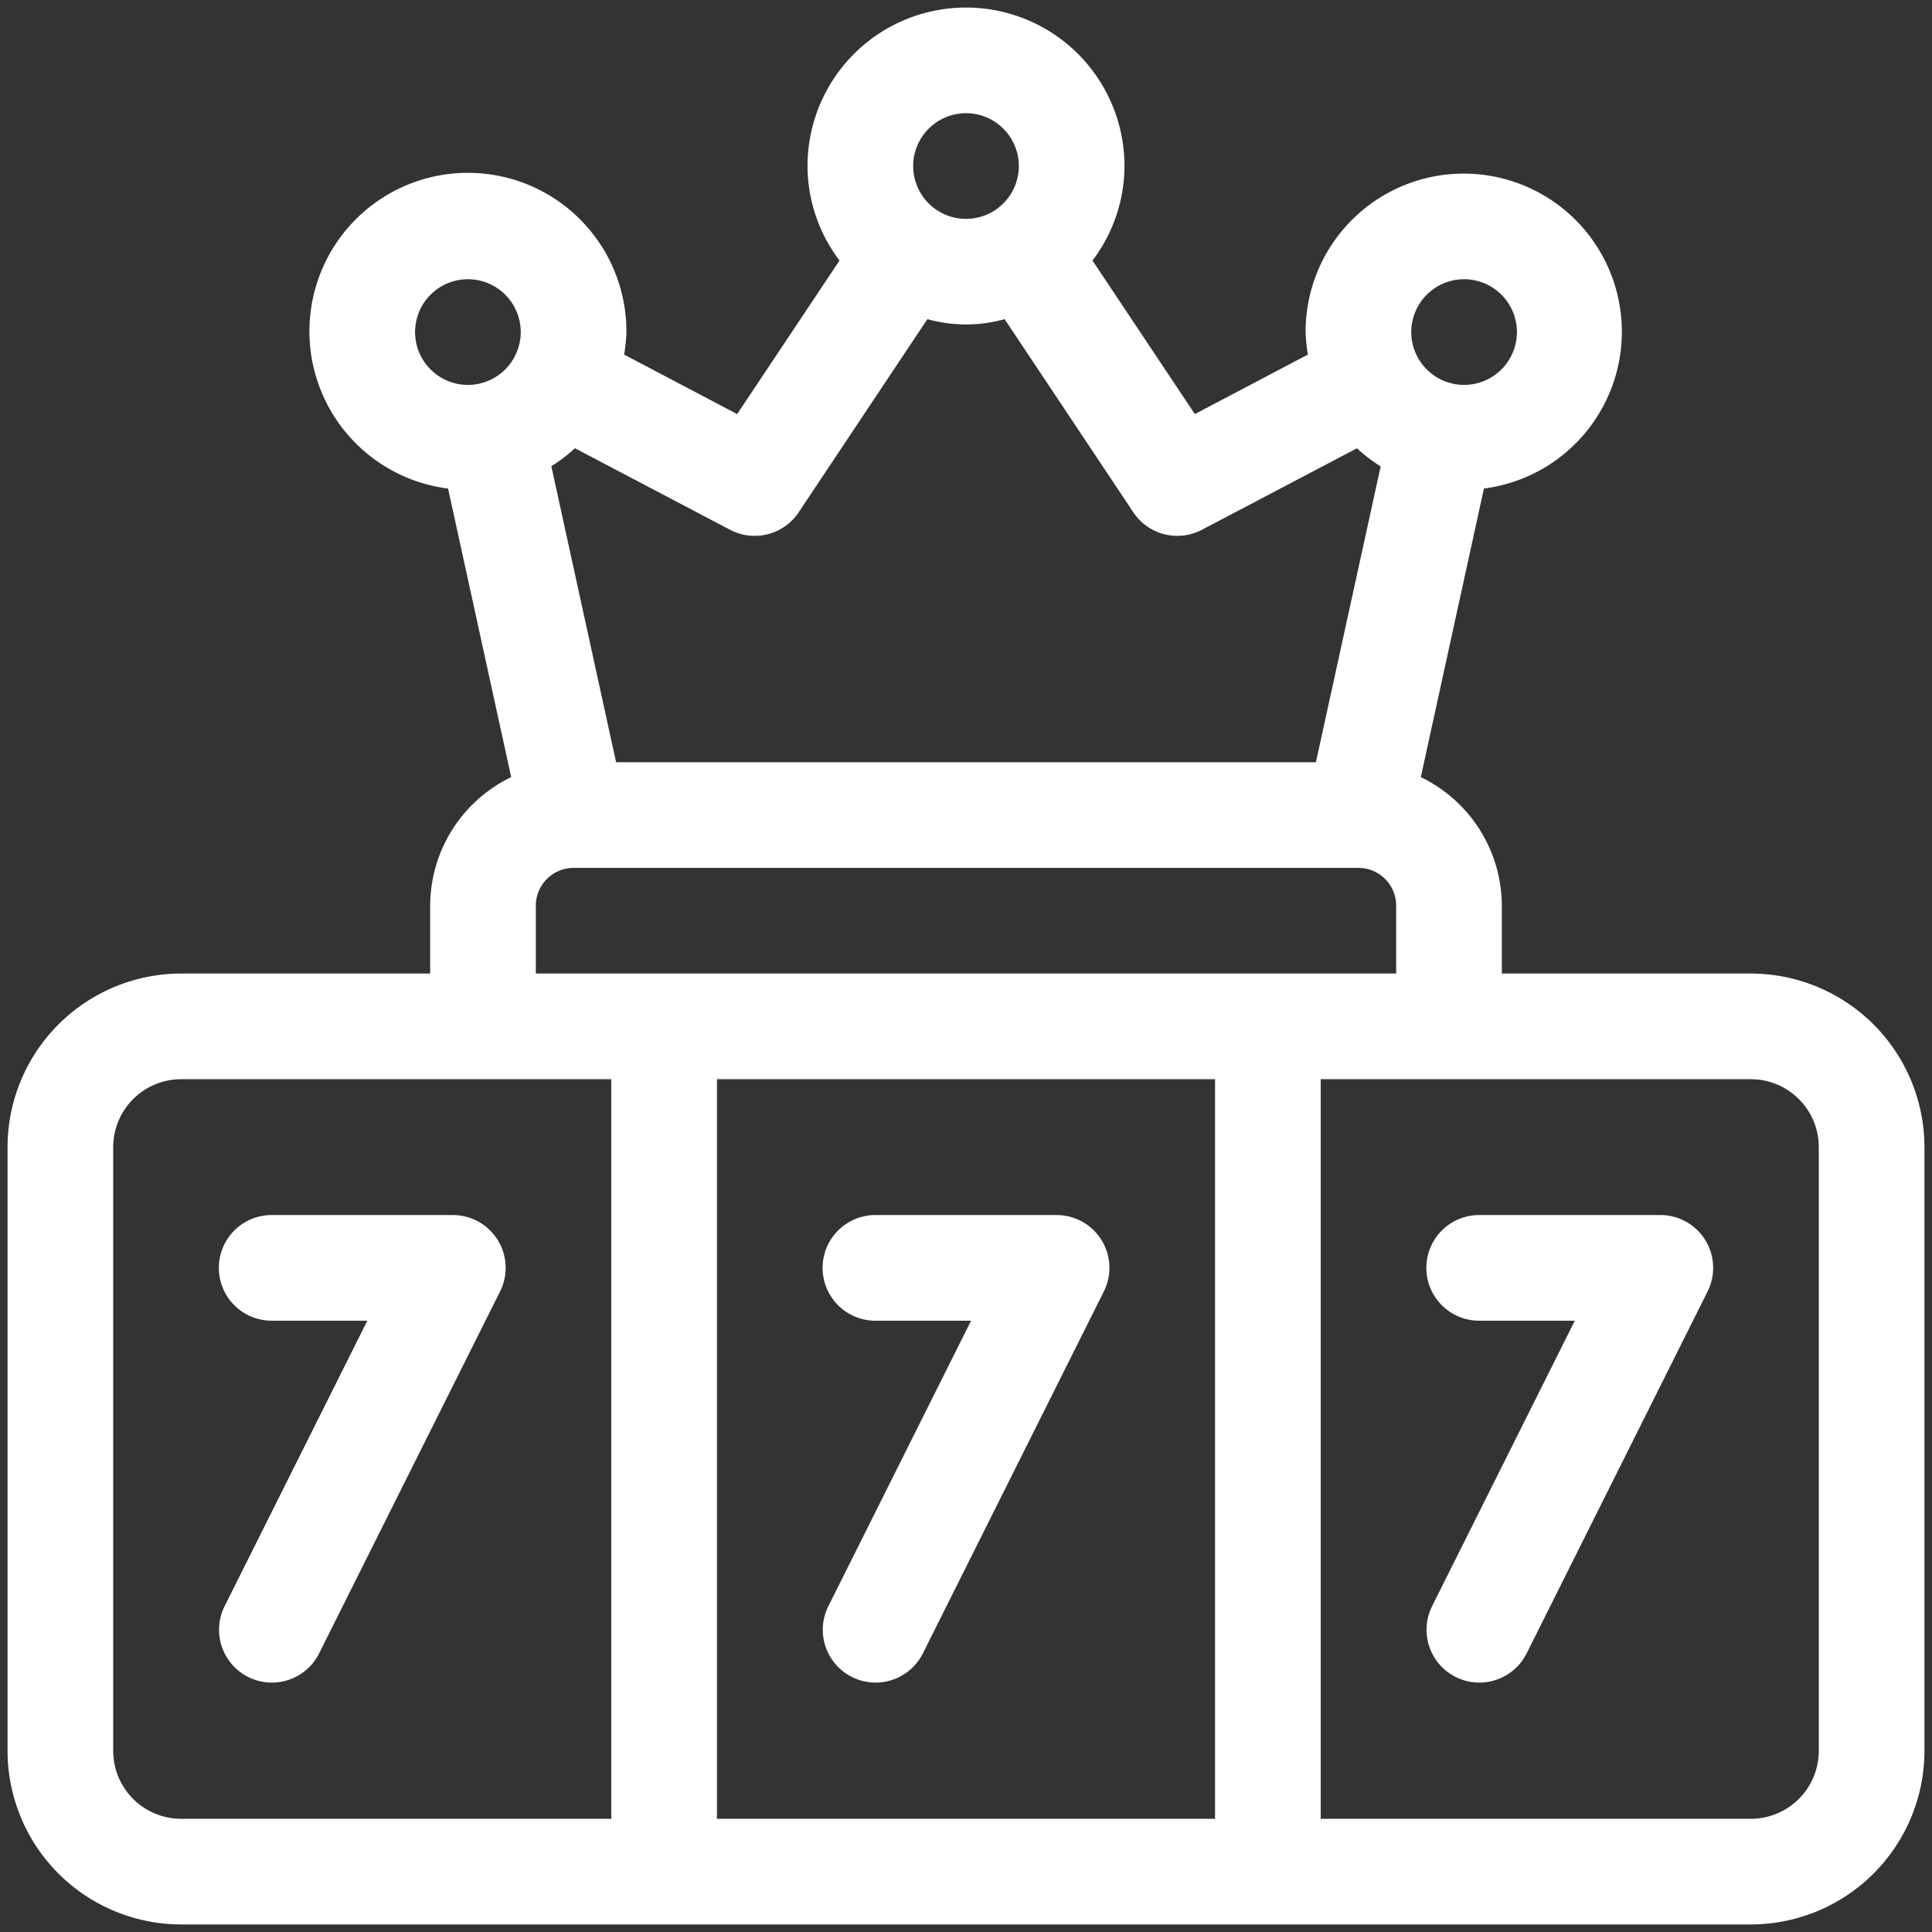
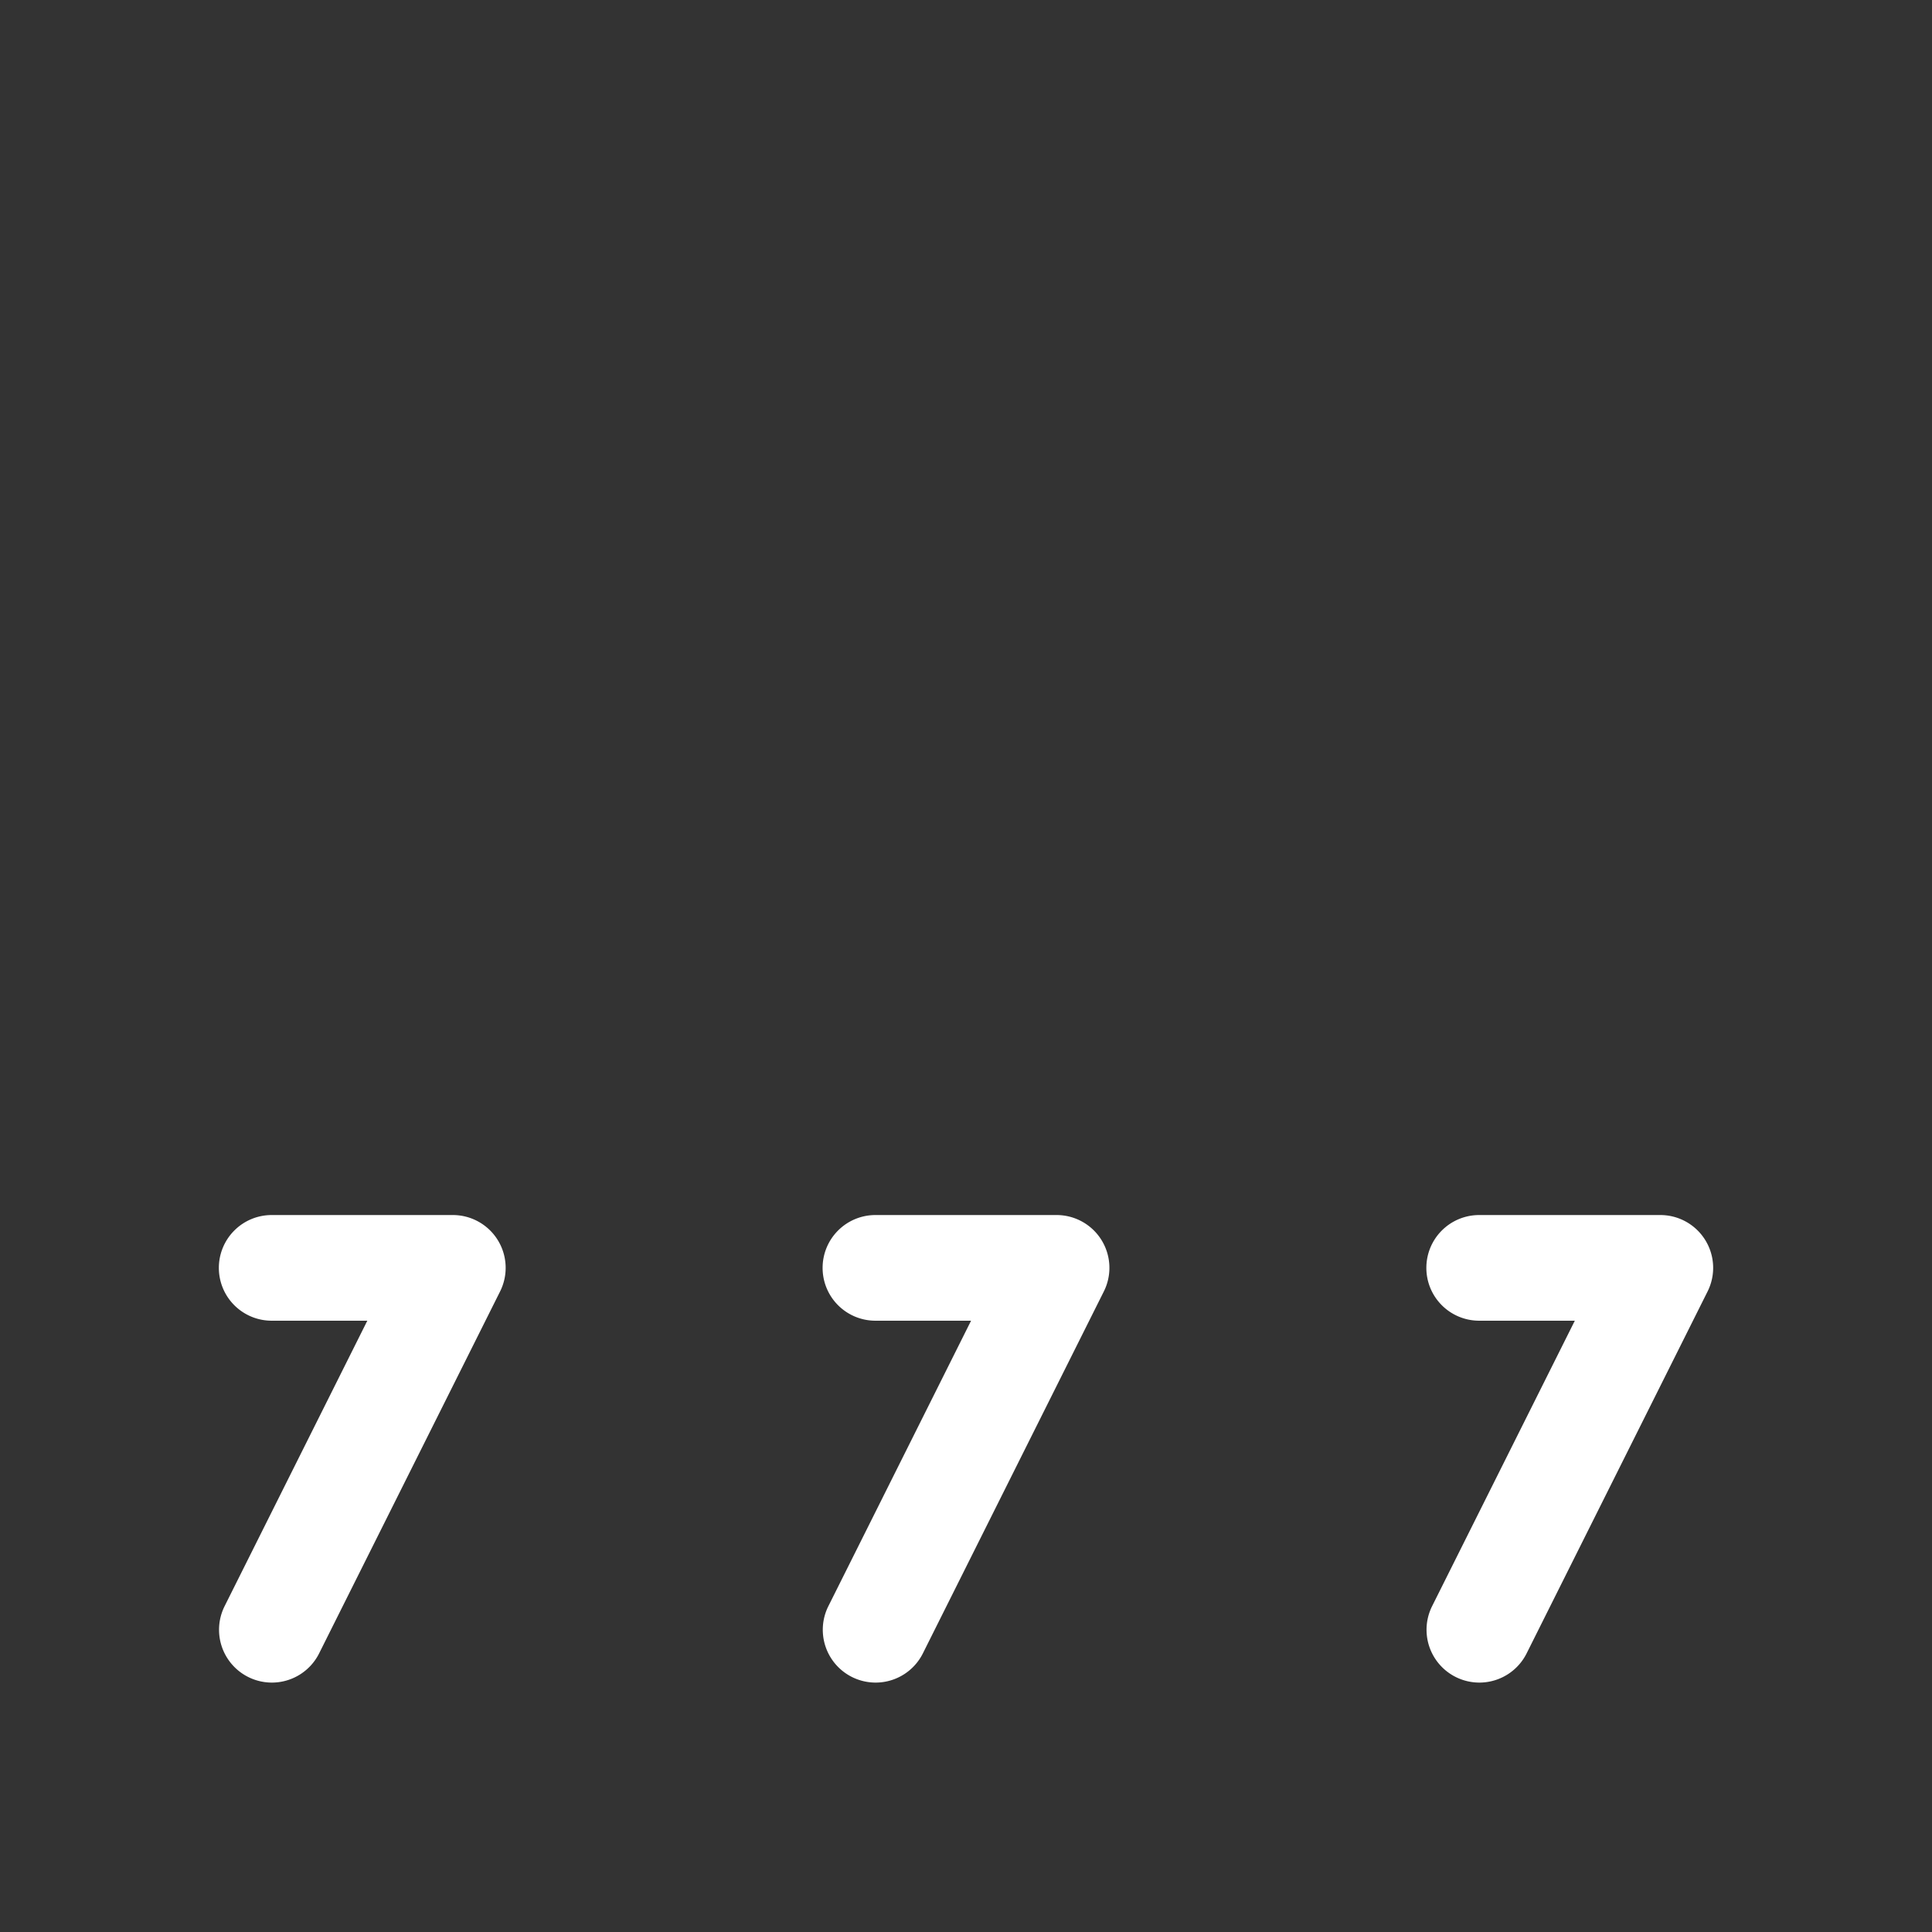
<svg xmlns="http://www.w3.org/2000/svg" version="1.1" width="512" height="512" x="0" y="0" viewBox="0 0 64 64" style="enable-background:new 0 0 512 512" xml:space="preserve" class="">
  <rect x="0" y="0" width="64" height="64" fill="#333333" stroke="none" />
  <g>
-     <path d="M58 32.25h-8.25V30a4.743 4.743 0 0 0-2.684-4.257l2.091-9.559A5.238 5.238 0 1 0 43.25 11a5.252 5.252 0 0 0 .075.746l-3.744 1.971L36.19 8.63a5.2 5.2 0 0 0 1.06-3.13 5.25 5.25 0 0 0-10.5 0 5.2 5.2 0 0 0 1.06 3.13l-3.391 5.087-3.744-1.971A5.252 5.252 0 0 0 20.75 11a5.25 5.25 0 1 0-5.907 5.184l2.091 9.559A4.743 4.743 0 0 0 14.25 30v2.25H6A5.757 5.757 0 0 0 .25 38v20A5.757 5.757 0 0 0 6 63.75h52A5.757 5.757 0 0 0 63.75 58V38A5.757 5.757 0 0 0 58 32.25Zm-9.5-23A1.75 1.75 0 1 1 46.75 11a1.752 1.752 0 0 1 1.75-1.75ZM32 3.75a1.75 1.75 0 1 1-1.75 1.75A1.752 1.752 0 0 1 32 3.75Zm-12.952 11.1 5.137 2.7a1.751 1.751 0 0 0 2.271-.578l4.265-6.4a4.735 4.735 0 0 0 2.558 0l4.265 6.4a1.751 1.751 0 0 0 2.271.578l5.137-2.7a5.194 5.194 0 0 0 .784.6l-2.145 9.8H20.409l-2.145-9.806a5.194 5.194 0 0 0 .784-.599ZM17.75 30A1.252 1.252 0 0 1 19 28.75h26A1.252 1.252 0 0 1 46.25 30v2.25h-28.5ZM15.5 12.75A1.75 1.75 0 1 1 17.25 11a1.752 1.752 0 0 1-1.75 1.75Zm4.75 47.5H6A2.252 2.252 0 0 1 3.75 58V38A2.252 2.252 0 0 1 6 35.75h14.25Zm20 0h-16.5v-24.5h16.5Zm20-2.25A2.252 2.252 0 0 1 58 60.25H43.75v-24.5H58A2.252 2.252 0 0 1 60.25 38Z" fill="#ffffff" opacity="1" data-original="#000000" />
    <path d="M29 43.75h3.168l-4.733 9.467a1.75 1.75 0 0 0 3.13 1.566l6-12A1.749 1.749 0 0 0 35 40.25h-6A1.749 1.749 0 0 0 27.25 42 1.749 1.749 0 0 0 29 43.75ZM55 40.25h-6A1.749 1.749 0 0 0 47.25 42 1.749 1.749 0 0 0 49 43.75h3.168l-4.733 9.467a1.75 1.75 0 0 0 3.13 1.566l6-12A1.749 1.749 0 0 0 55 40.25ZM9 43.75h3.168l-4.733 9.467a1.75 1.75 0 0 0 3.13 1.566l6-12A1.749 1.749 0 0 0 15 40.25H9A1.749 1.749 0 0 0 7.25 42 1.749 1.749 0 0 0 9 43.75Z" fill="#ffffff" opacity="1" data-original="#000000" />
  </g>
</svg>